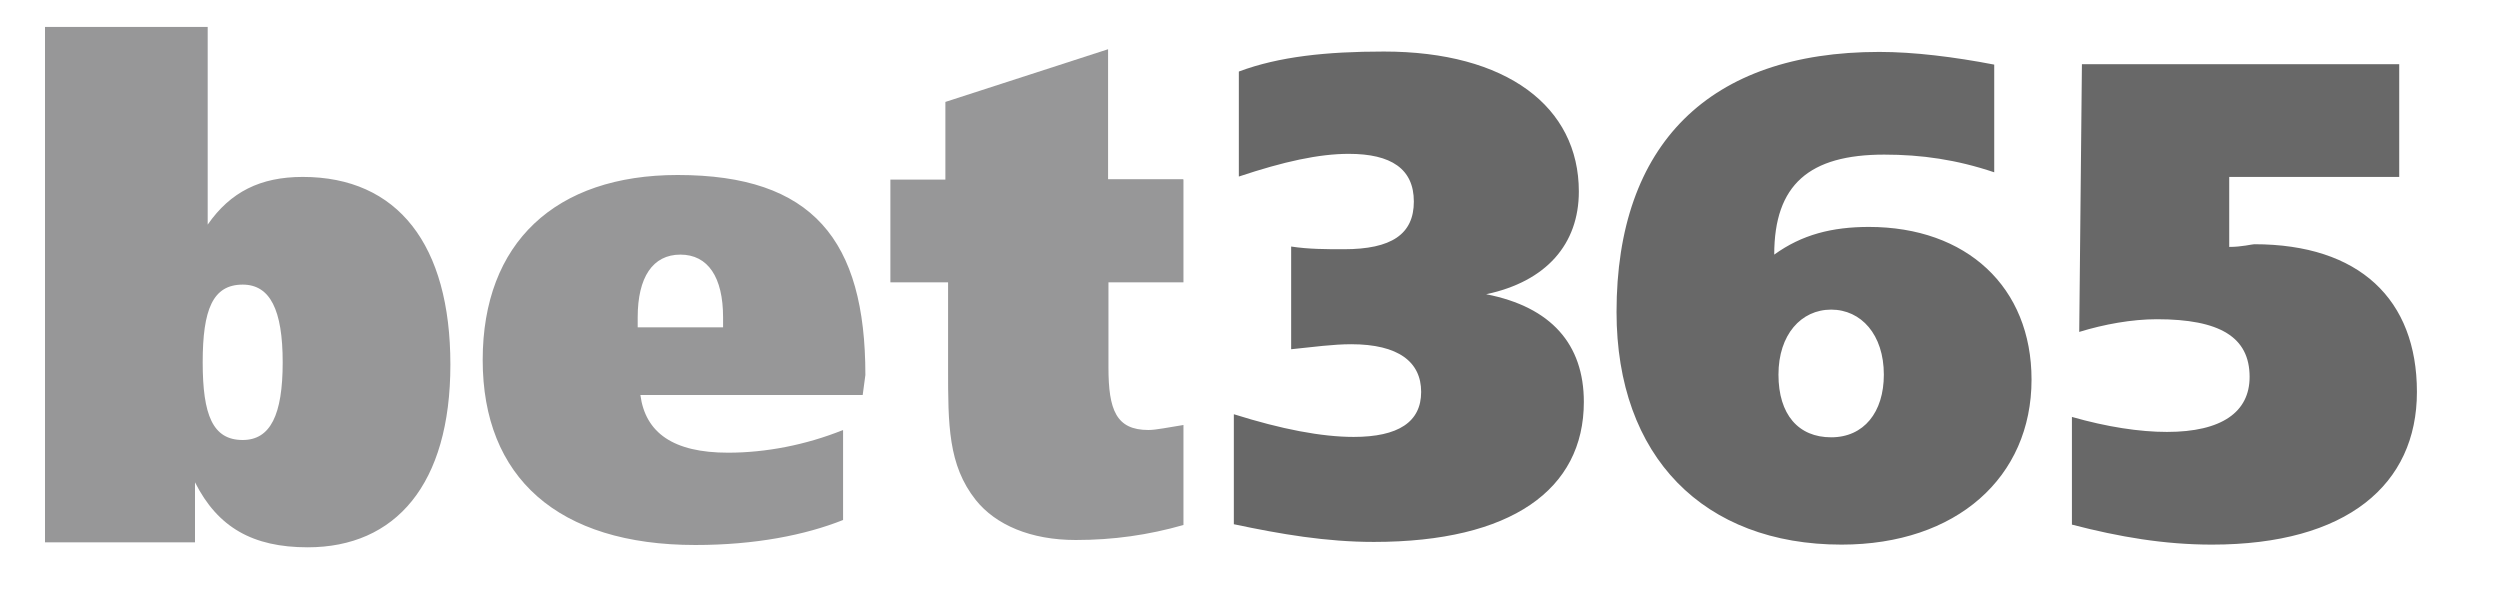
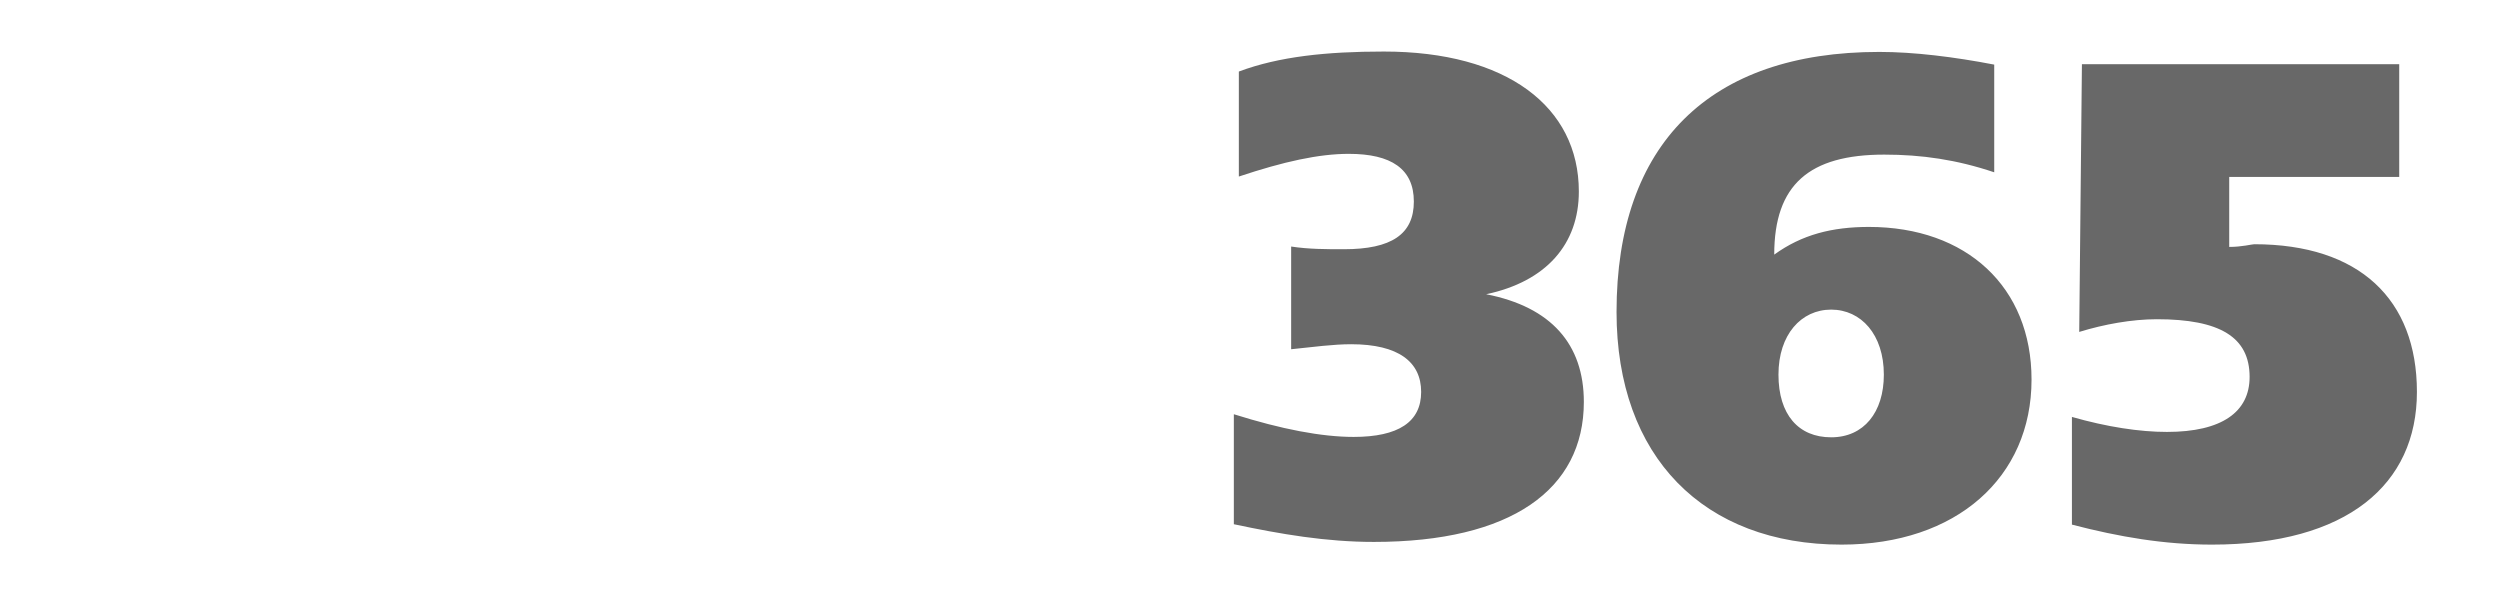
<svg xmlns="http://www.w3.org/2000/svg" id="a" viewBox="0 27 130 32">
  <defs>
    <style>.g{fill:#686868;}.h{fill:#979798;}</style>
  </defs>
  <g id="b" transform="scale(2)">
    <g id="c" transform="translate(-20, -65)">
      <g id="d" transform="translate(20, 65)">
        <path id="e" class="g" d="M35.19,24.86c1.17,0,1.76-.39,1.76-1.17s-.59-1.24-1.82-1.24c-.46,0-.98,.07-1.56,.13v-2.67c.46,.07,.91,.07,1.37,.07,1.24,0,1.82-.39,1.82-1.24s-.59-1.24-1.69-1.24c-.78,0-1.69,.2-2.86,.59v-2.73c1.04-.39,2.28-.52,3.77-.52,3.19,0,5.07,1.43,5.07,3.64,0,1.37-.85,2.34-2.41,2.67,1.69,.33,2.54,1.3,2.54,2.8,0,2.28-1.89,3.64-5.46,3.64-1.24,0-2.41-.2-3.64-.46v-2.86c1.24,.39,2.28,.59,3.12,.59h0Zm13.4-5.46c2.54,0,4.23,1.56,4.23,3.97,0,2.54-1.95,4.29-4.94,4.29-3.58,0-5.85-2.28-5.85-6.05,0-4.36,2.41-6.76,6.83-6.76,.91,0,1.95,.13,2.99,.33v2.8c-.98-.33-1.89-.46-2.86-.46-1.95,0-2.86,.78-2.86,2.6,.72-.52,1.5-.72,2.47-.72h0Zm.39,3.84c0-1.04-.59-1.69-1.37-1.69s-1.37,.65-1.37,1.69,.52,1.63,1.37,1.63,1.37-.65,1.37-1.63Zm5.14-8.07h8.26v2.93h-4.42v1.82c.33,0,.59-.07,.65-.07,2.73,0,4.23,1.43,4.23,3.84s-1.82,3.97-5.33,3.97c-1.24,0-2.41-.2-3.64-.52v-2.8c.91,.26,1.76,.39,2.47,.39,1.43,0,2.15-.52,2.15-1.43,0-1.04-.78-1.5-2.41-1.5-.65,0-1.37,.13-2.02,.33l.07-6.96h0Z" />
-         <path id="f" class="h" d="M1.17,14.2H5.4v5.14c.59-.85,1.37-1.24,2.47-1.24,2.47,0,3.84,1.76,3.84,4.88s-1.43,4.75-3.71,4.75c-1.43,0-2.34-.52-2.93-1.69v1.56H1.17V14.2Zm4.1,8.72c0,1.37,.26,2.02,1.04,2.02,.72,0,1.04-.65,1.04-2.02s-.33-2.02-1.04-2.02c-.78,0-1.04,.65-1.04,2.02h0Zm17.17,.85h-5.79c.13,.98,.85,1.5,2.28,1.5,.98,0,2.02-.2,2.99-.59v2.34c-.98,.39-2.28,.65-3.84,.65-3.58,0-5.53-1.76-5.53-4.81s1.89-4.81,5.07-4.81c3.51,0,4.88,1.69,4.88,5.2l-.07,.52h0Zm-3.64-1.76v-.26c0-1.04-.39-1.63-1.11-1.63s-1.11,.59-1.11,1.63v.26h2.21Zm11.97-3.84v2.67h-1.95v2.21c0,1.11,.2,1.63,1.04,1.63,.2,0,.52-.07,.91-.13v2.6c-.91,.26-1.82,.39-2.8,.39-1.17,0-2.08-.39-2.6-1.04-.72-.91-.72-1.95-.72-3.45v-2.21h-1.5v-2.67h1.43v-2.02l4.23-1.37v3.38h1.95Z" />
      </g>
    </g>
  </g>
</svg>